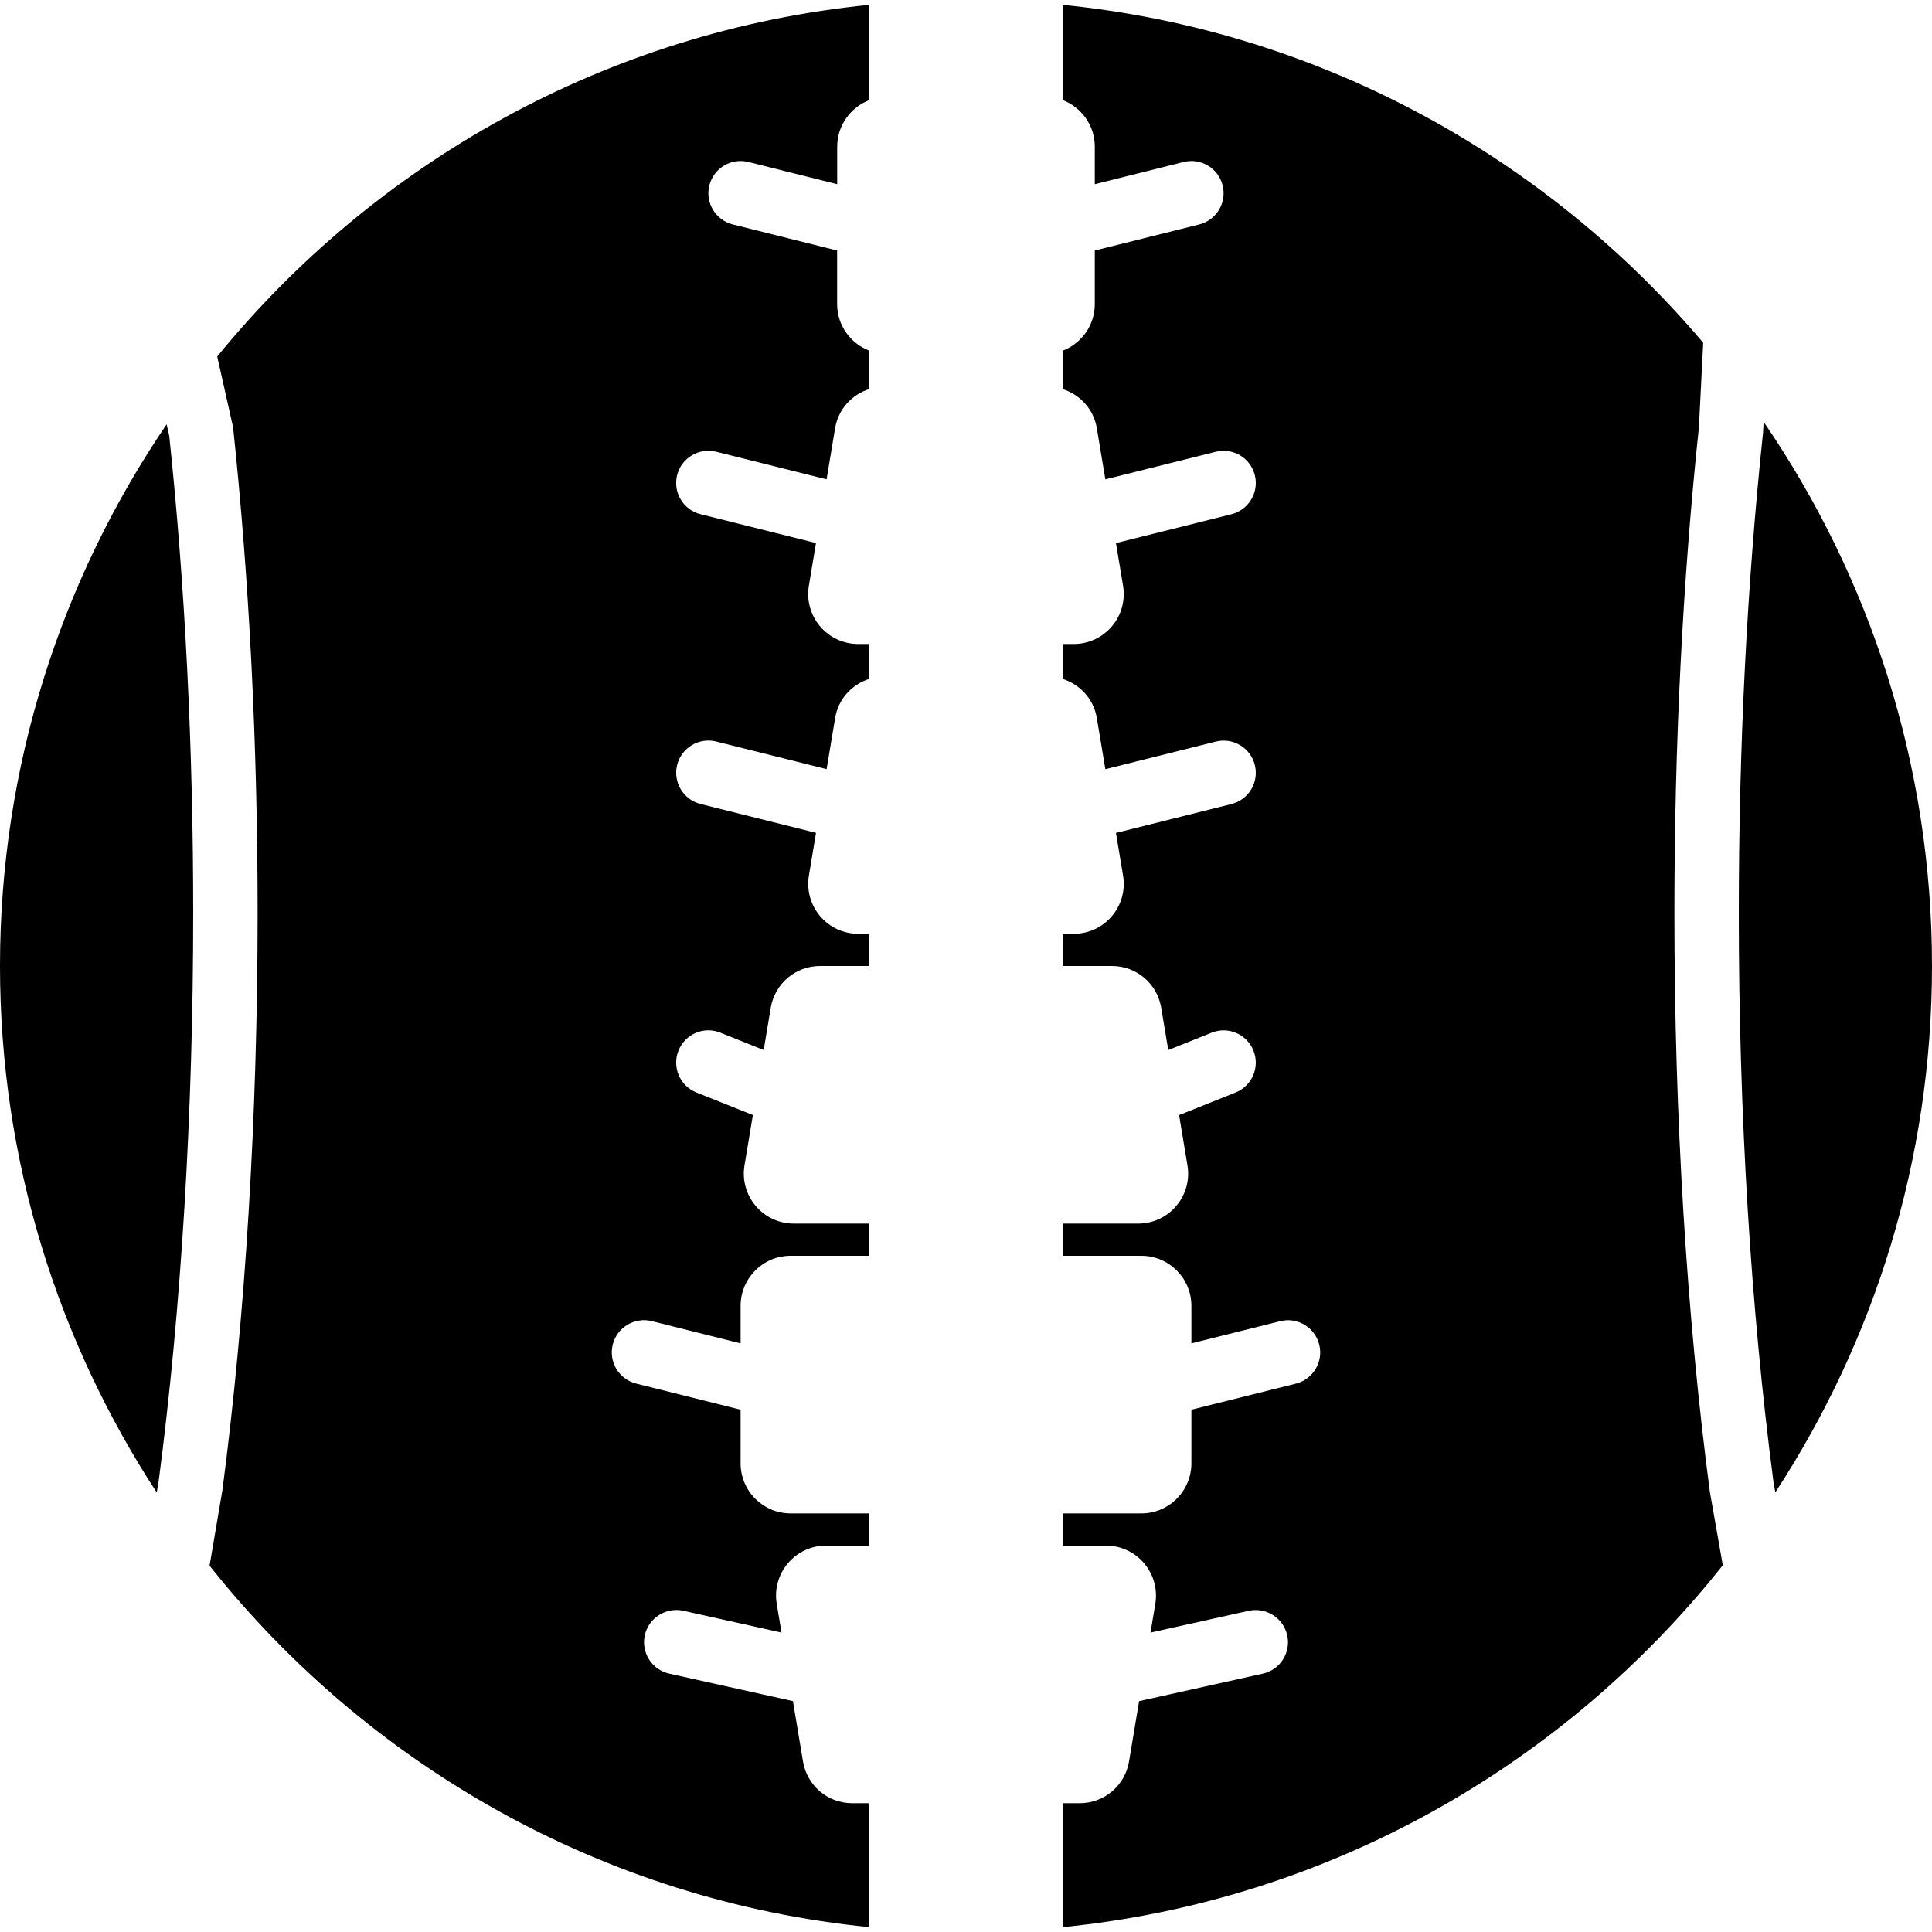
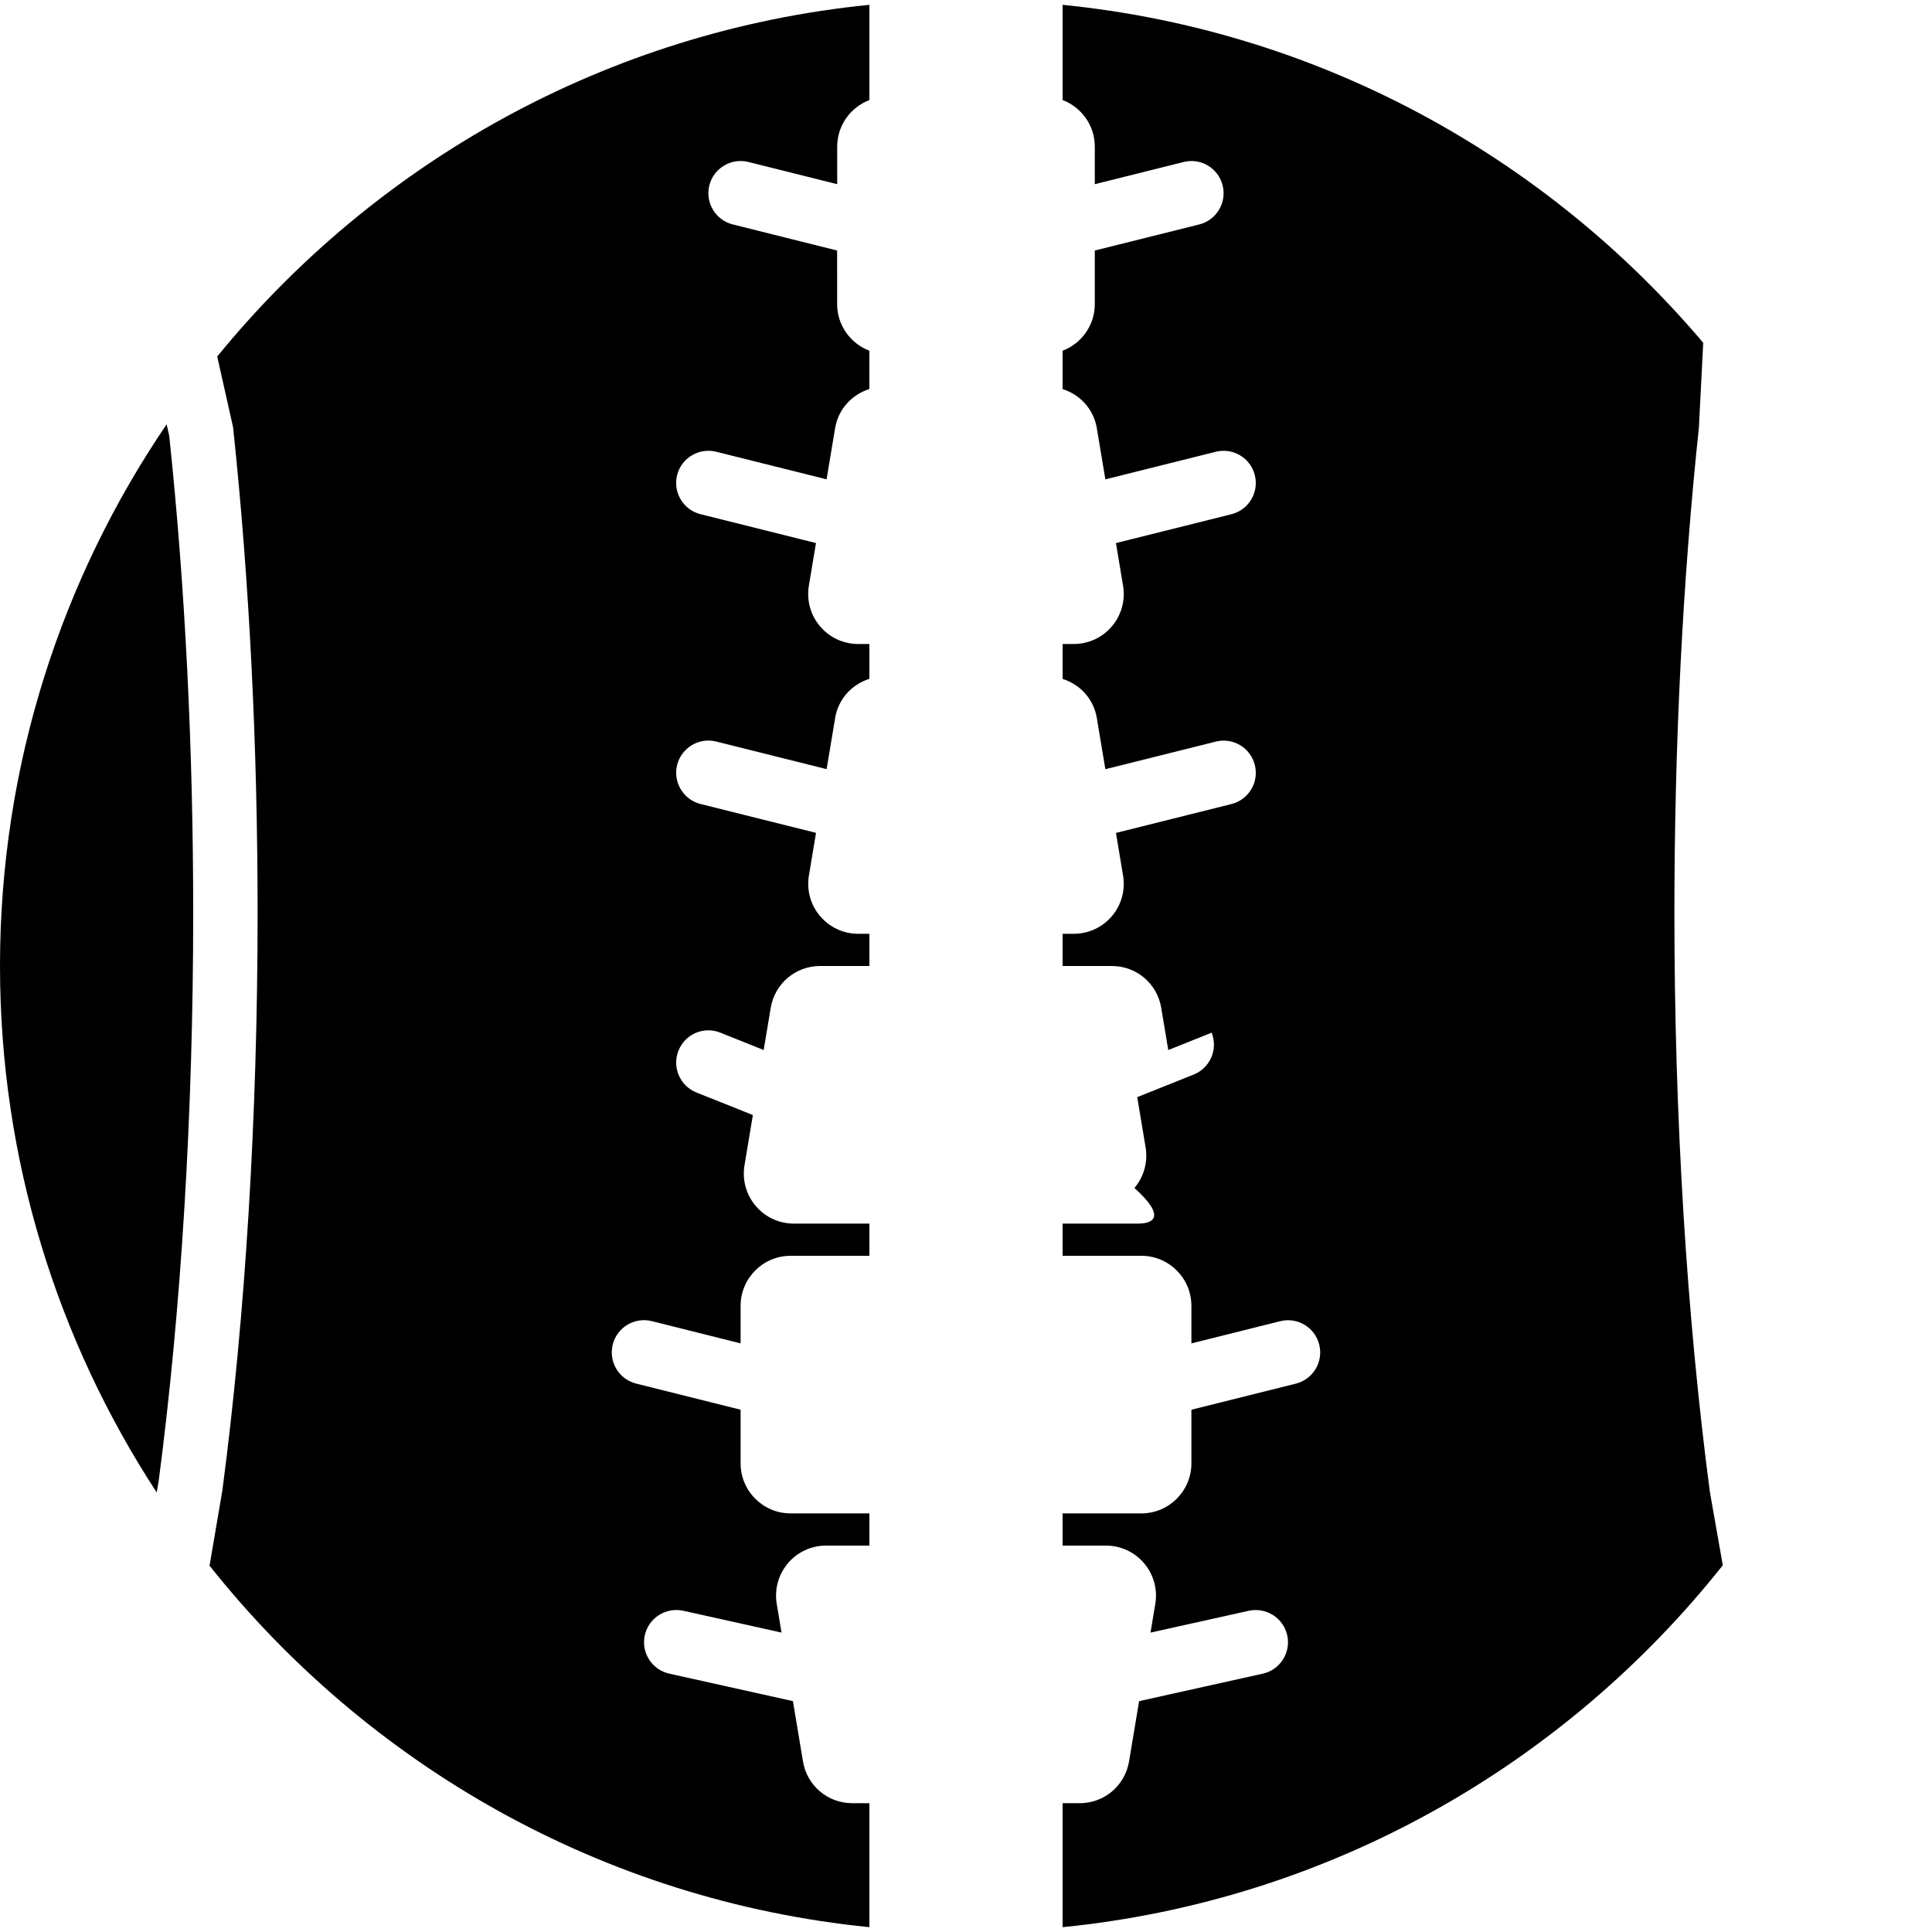
<svg xmlns="http://www.w3.org/2000/svg" version="1.1" id="Capa_1" x="0px" y="0px" viewBox="0 0 60 60" style="enable-background:new 0 0 60 60;" xml:space="preserve">
  <g>
-     <path d="M54.771,13.1l-0.017,0.327C54.252,18.177,54,23.188,54,28.375c0,6.192,0.373,12.295,1.077,17.648l0.057,0.325   C58.207,41.642,60,36.028,60,30C60,23.736,58.067,17.916,54.771,13.1z" />
    <path d="M4.929,45.986C5.627,40.67,6,34.567,6,28.375c0-5.166-0.25-10.158-0.744-14.836l-0.081-0.362C1.911,17.978,0,23.77,0,30   c0,6.029,1.794,11.643,4.867,16.35L4.929,45.986z" />
-     <path d="M53.101,46.328C52.378,40.846,52,34.653,52,28.375c0-5.258,0.256-10.34,0.761-15.104l0.134-2.626   C47.996,4.858,40.952,0.944,33,0.15v2.956c0.583,0.224,1,0.786,1,1.447V5.72l2.757-0.689c0.536-0.134,1.079,0.19,1.213,0.728   c0.134,0.535-0.192,1.078-0.728,1.212L34,7.78v1.666c0,0.661-0.417,1.223-1,1.447v1.19c0.544,0.172,0.965,0.625,1.063,1.215   l0.265,1.589l3.429-0.857c0.535-0.133,1.079,0.19,1.213,0.728c0.134,0.535-0.192,1.078-0.728,1.212l-3.585,0.896l0.221,1.326   c0.075,0.451-0.051,0.91-0.347,1.259C34.236,19.8,33.804,20,33.347,20H33v1.084c0.544,0.172,0.965,0.625,1.063,1.215l0.265,1.589   l3.429-0.857c0.535-0.135,1.079,0.19,1.213,0.728c0.134,0.535-0.192,1.078-0.728,1.212l-3.585,0.896l0.221,1.326   c0.075,0.451-0.051,0.91-0.347,1.259C34.236,28.8,33.804,29,33.347,29H33v1h1.531c0.763,0,1.407,0.546,1.532,1.299l0.219,1.311   l1.346-0.539c0.515-0.206,1.095,0.044,1.3,0.558c0.205,0.513-0.044,1.095-0.557,1.3l-1.753,0.701l0.26,1.562   c0.075,0.451-0.051,0.91-0.347,1.259C36.236,37.8,35.804,38,35.347,38H33v1h2.446C36.303,39,37,39.697,37,40.554v1.166l2.757-0.689   c0.536-0.134,1.079,0.19,1.213,0.728c0.134,0.535-0.192,1.078-0.728,1.212L37,43.78v1.666C37,46.303,36.303,47,35.446,47H33v1   h1.347c0.458,0,0.889,0.2,1.185,0.55c0.296,0.349,0.422,0.808,0.347,1.259l-0.149,0.893l3.053-0.678   c0.536-0.115,1.073,0.221,1.193,0.76c0.12,0.539-0.22,1.073-0.759,1.193l-3.841,0.854l-0.312,1.871   C34.938,55.454,34.294,56,33.531,56H33v3.85c8.289-0.827,15.589-5.045,20.503-11.239L53.101,46.328z" />
+     <path d="M53.101,46.328C52.378,40.846,52,34.653,52,28.375c0-5.258,0.256-10.34,0.761-15.104l0.134-2.626   C47.996,4.858,40.952,0.944,33,0.15v2.956c0.583,0.224,1,0.786,1,1.447V5.72l2.757-0.689c0.536-0.134,1.079,0.19,1.213,0.728   c0.134,0.535-0.192,1.078-0.728,1.212L34,7.78v1.666c0,0.661-0.417,1.223-1,1.447v1.19c0.544,0.172,0.965,0.625,1.063,1.215   l0.265,1.589l3.429-0.857c0.535-0.133,1.079,0.19,1.213,0.728c0.134,0.535-0.192,1.078-0.728,1.212l-3.585,0.896l0.221,1.326   c0.075,0.451-0.051,0.91-0.347,1.259C34.236,19.8,33.804,20,33.347,20H33v1.084c0.544,0.172,0.965,0.625,1.063,1.215l0.265,1.589   l3.429-0.857c0.535-0.135,1.079,0.19,1.213,0.728c0.134,0.535-0.192,1.078-0.728,1.212l-3.585,0.896l0.221,1.326   c0.075,0.451-0.051,0.91-0.347,1.259C34.236,28.8,33.804,29,33.347,29H33v1h1.531c0.763,0,1.407,0.546,1.532,1.299l0.219,1.311   l1.346-0.539c0.205,0.513-0.044,1.095-0.557,1.3l-1.753,0.701l0.26,1.562   c0.075,0.451-0.051,0.91-0.347,1.259C36.236,37.8,35.804,38,35.347,38H33v1h2.446C36.303,39,37,39.697,37,40.554v1.166l2.757-0.689   c0.536-0.134,1.079,0.19,1.213,0.728c0.134,0.535-0.192,1.078-0.728,1.212L37,43.78v1.666C37,46.303,36.303,47,35.446,47H33v1   h1.347c0.458,0,0.889,0.2,1.185,0.55c0.296,0.349,0.422,0.808,0.347,1.259l-0.149,0.893l3.053-0.678   c0.536-0.115,1.073,0.221,1.193,0.76c0.12,0.539-0.22,1.073-0.759,1.193l-3.841,0.854l-0.312,1.871   C34.938,55.454,34.294,56,33.531,56H33v3.85c8.289-0.827,15.589-5.045,20.503-11.239L53.101,46.328z" />
    <path d="M27,56h-0.531c-0.763,0-1.407-0.546-1.532-1.299l-0.312-1.871l-3.841-0.854c-0.539-0.12-0.879-0.654-0.759-1.193   c0.12-0.539,0.656-0.876,1.193-0.76l3.053,0.678l-0.149-0.893c-0.075-0.451,0.051-0.91,0.347-1.259   C24.764,48.2,25.196,48,25.653,48H27v-1h-2.446C23.697,47,23,46.303,23,45.446V43.78l-3.243-0.811   c-0.536-0.134-0.861-0.677-0.728-1.212c0.134-0.537,0.679-0.861,1.213-0.728L23,41.72v-1.166C23,39.697,23.697,39,24.554,39H27v-1   h-2.347c-0.458,0-0.889-0.2-1.185-0.55c-0.296-0.349-0.422-0.808-0.347-1.259l0.26-1.562l-1.753-0.701   c-0.513-0.205-0.762-0.787-0.557-1.3c0.205-0.514,0.784-0.765,1.3-0.558l1.346,0.539l0.219-1.311   C24.062,30.546,24.706,30,25.469,30H27v-1h-0.347c-0.458,0-0.889-0.2-1.185-0.55c-0.296-0.349-0.422-0.808-0.347-1.259l0.221-1.326   l-3.585-0.896c-0.536-0.134-0.861-0.677-0.728-1.212c0.134-0.537,0.68-0.862,1.213-0.728l3.429,0.857l0.265-1.589   c0.098-0.591,0.52-1.043,1.063-1.215V20h-0.347c-0.458,0-0.889-0.2-1.185-0.55c-0.296-0.349-0.422-0.808-0.347-1.259l0.221-1.326   l-3.585-0.896c-0.536-0.134-0.861-0.677-0.728-1.212c0.134-0.537,0.68-0.86,1.213-0.728l3.429,0.857l0.265-1.589   c0.098-0.591,0.52-1.043,1.063-1.215v-1.19c-0.583-0.224-1-0.786-1-1.447V7.78L22.757,6.97c-0.536-0.134-0.861-0.677-0.728-1.212   c0.134-0.537,0.679-0.861,1.213-0.728L26,5.72V4.554c0-0.661,0.417-1.223,1-1.447V0.15c-8.148,0.813-15.343,4.9-20.254,10.922   l0.493,2.199C7.744,18.035,8,23.117,8,28.375c0,6.278-0.378,12.471-1.094,17.91l-0.398,2.339C11.422,54.811,18.717,59.023,27,59.85   V56z" />
  </g>
  <g>
</g>
  <g>
</g>
  <g>
</g>
  <g>
</g>
  <g>
</g>
  <g>
</g>
  <g>
</g>
  <g>
</g>
  <g>
</g>
  <g>
</g>
  <g>
</g>
  <g>
</g>
  <g>
</g>
  <g>
</g>
  <g>
</g>
</svg>